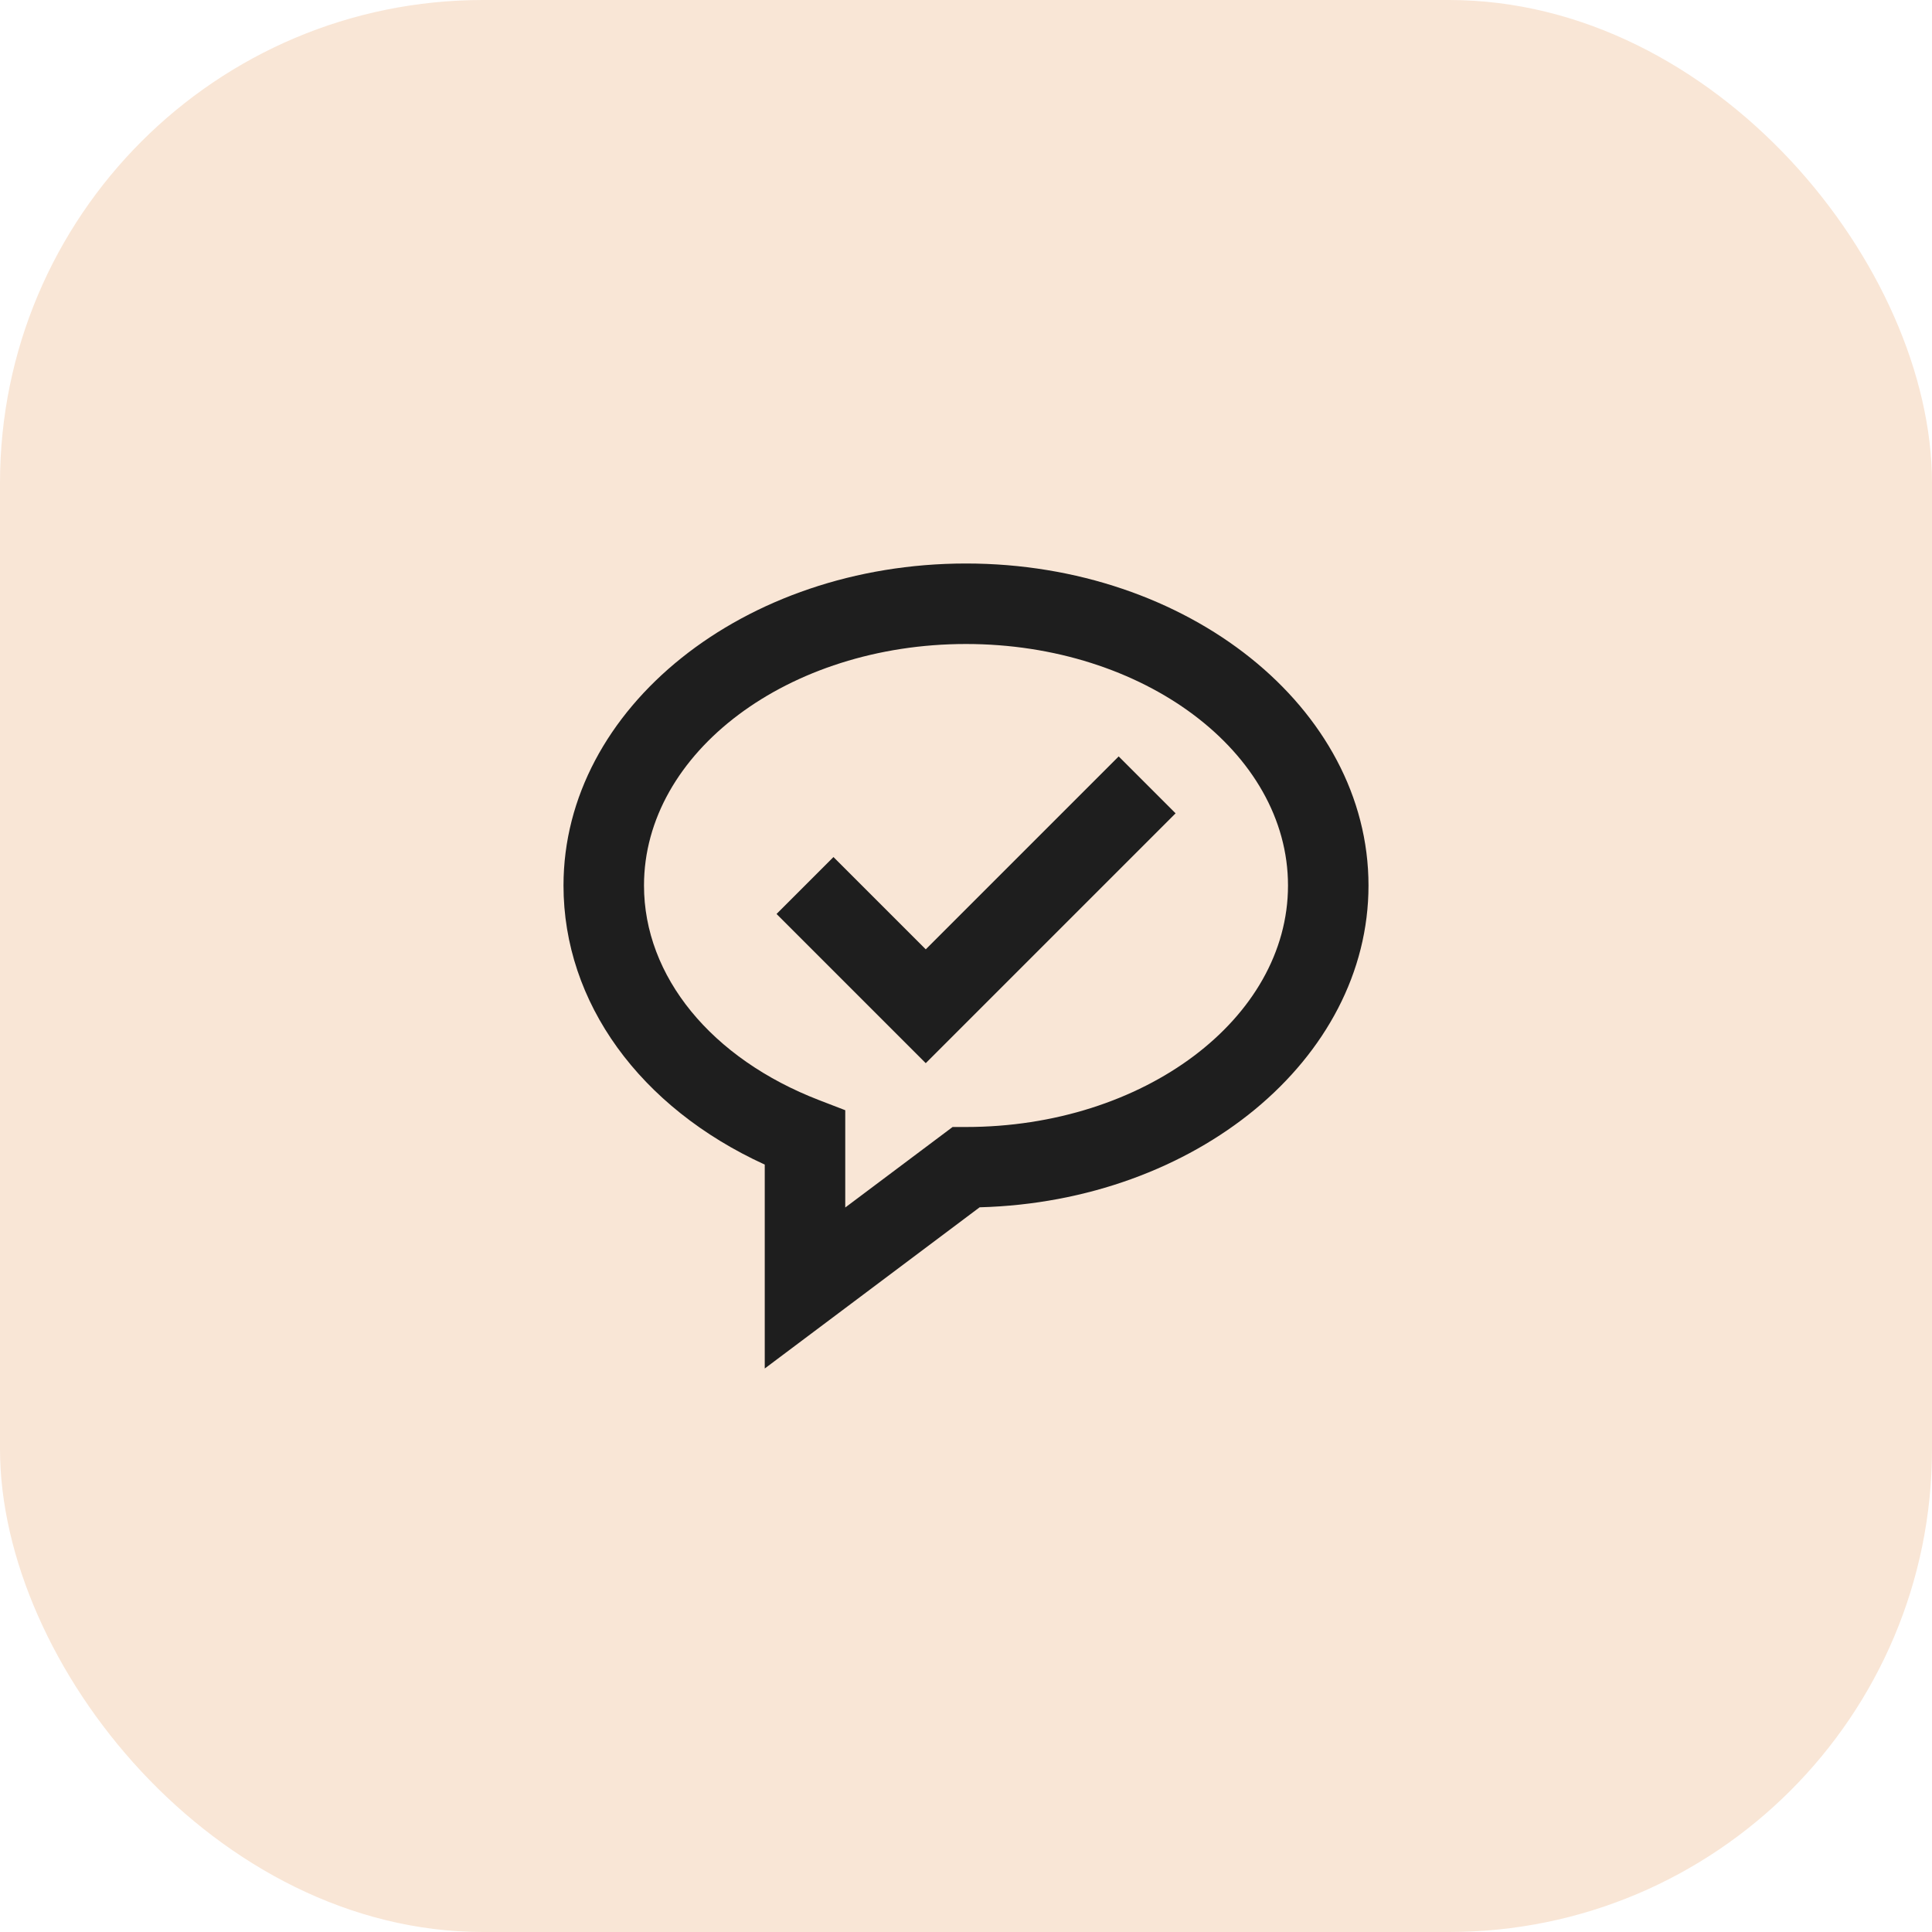
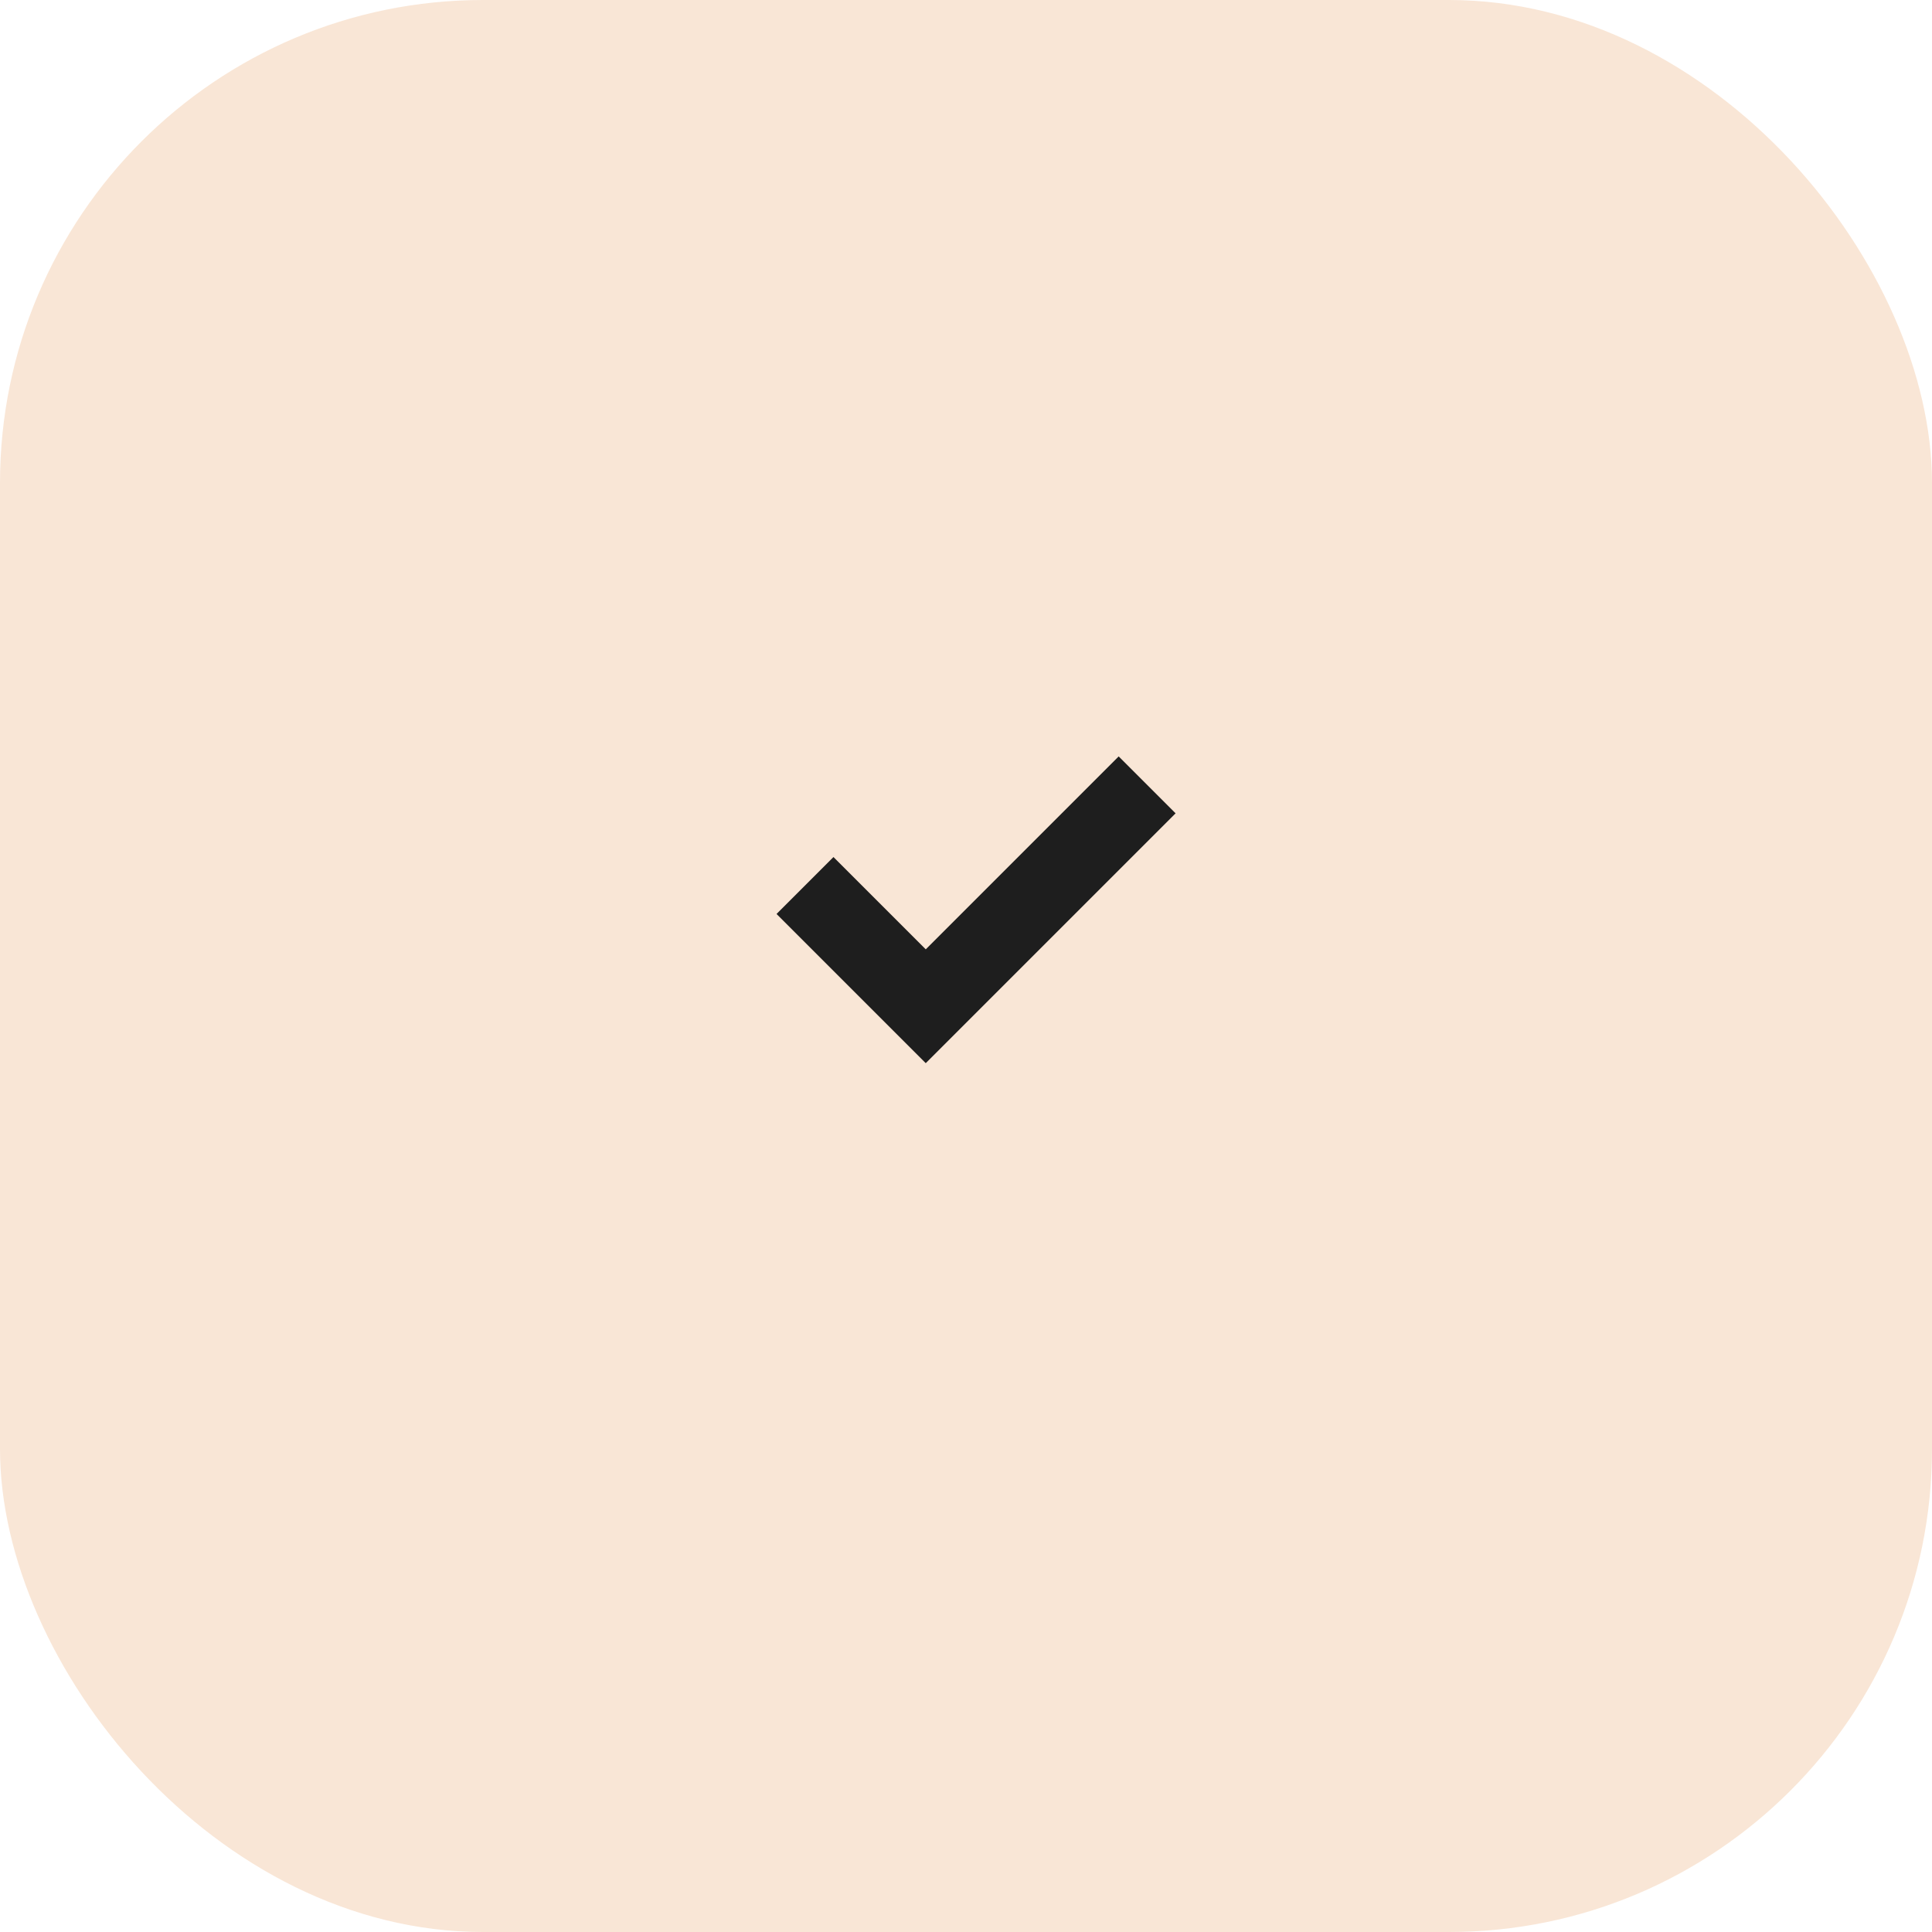
<svg xmlns="http://www.w3.org/2000/svg" width="48" height="48" viewBox="0 0 48 48" fill="none">
  <rect width="48" height="48" rx="12" fill="#F9E6D6" />
-   <path d="M24 14C18.486 14 14 17.589 14 22C14 24.908 15.898 27.515 19 28.934V34L24.339 29.995C29.697 29.852 34 26.32 34 22C34 17.589 29.514 14 24 14ZM24 28H23.667L21 30V27.583L20.359 27.336C17.67 26.301 16 24.256 16 22C16 18.691 19.589 16 24 16C28.411 16 32 18.691 32 22C32 25.309 28.411 28 24 28Z" fill="#1E1E1E" />
  <path d="M23 23.586L20.707 21.293L19.293 22.707L23 26.414L29.207 20.207L27.793 18.793L23 23.586Z" fill="#1E1E1E" />
</svg>